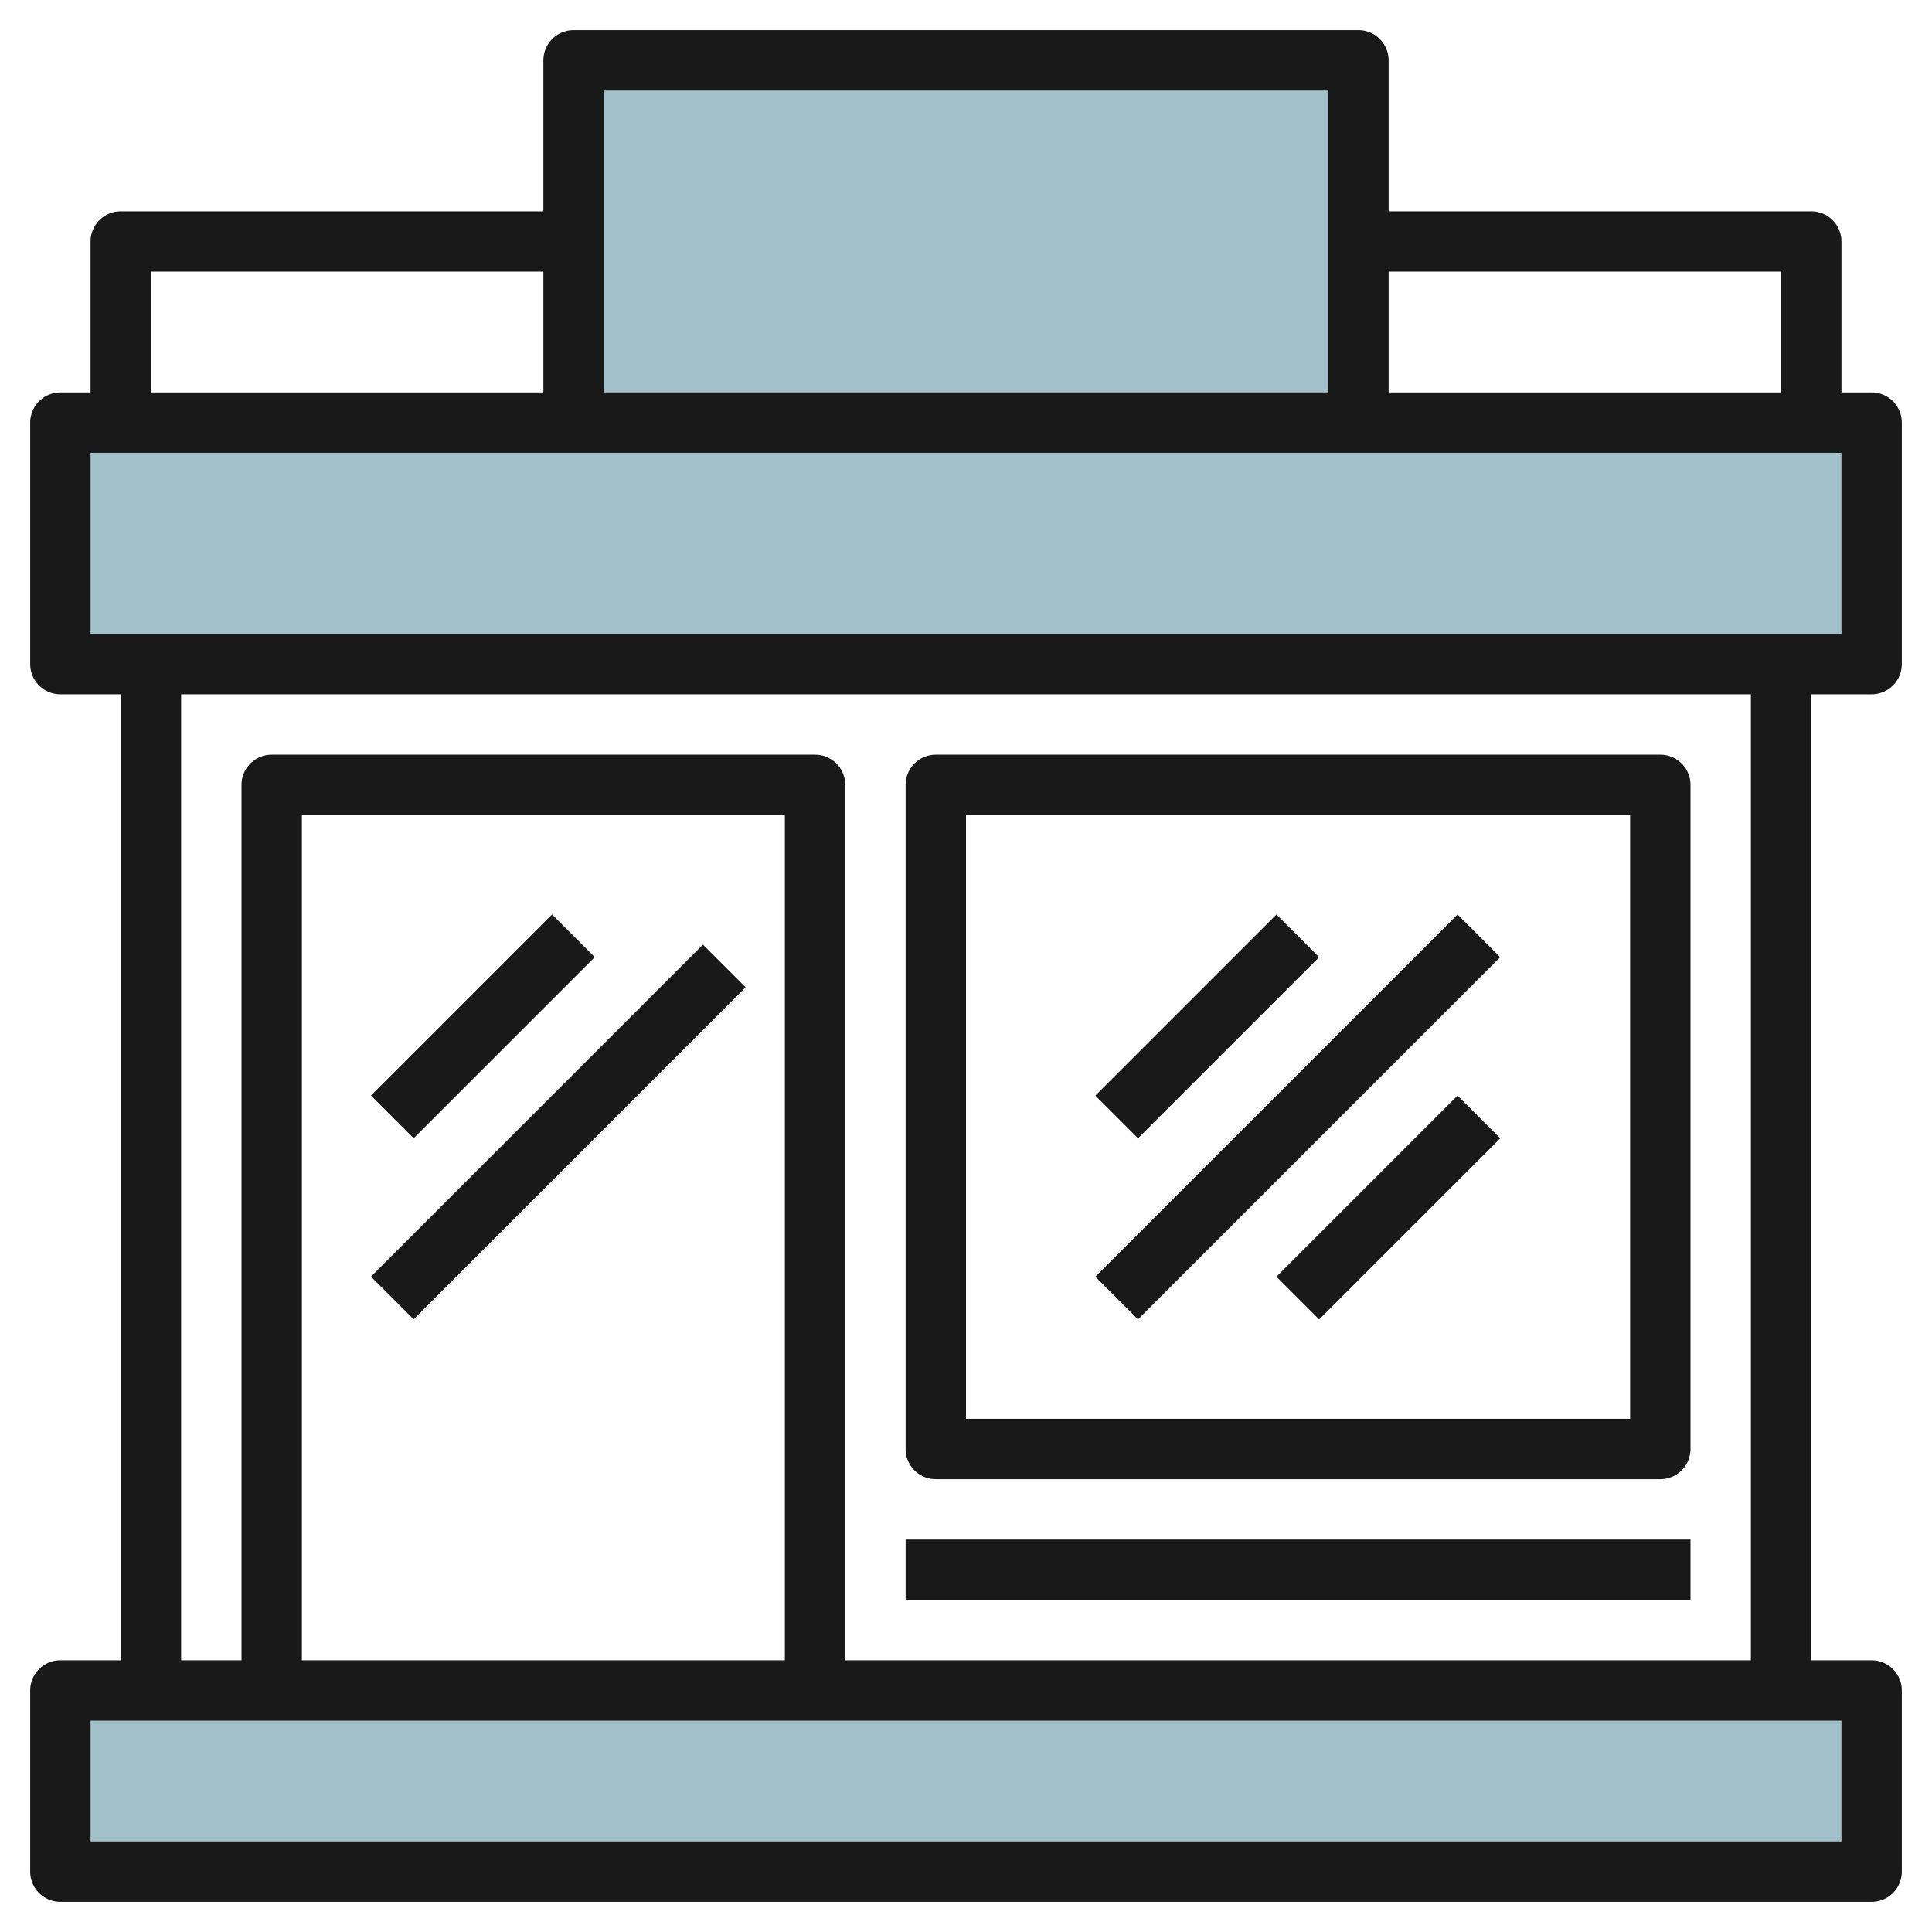
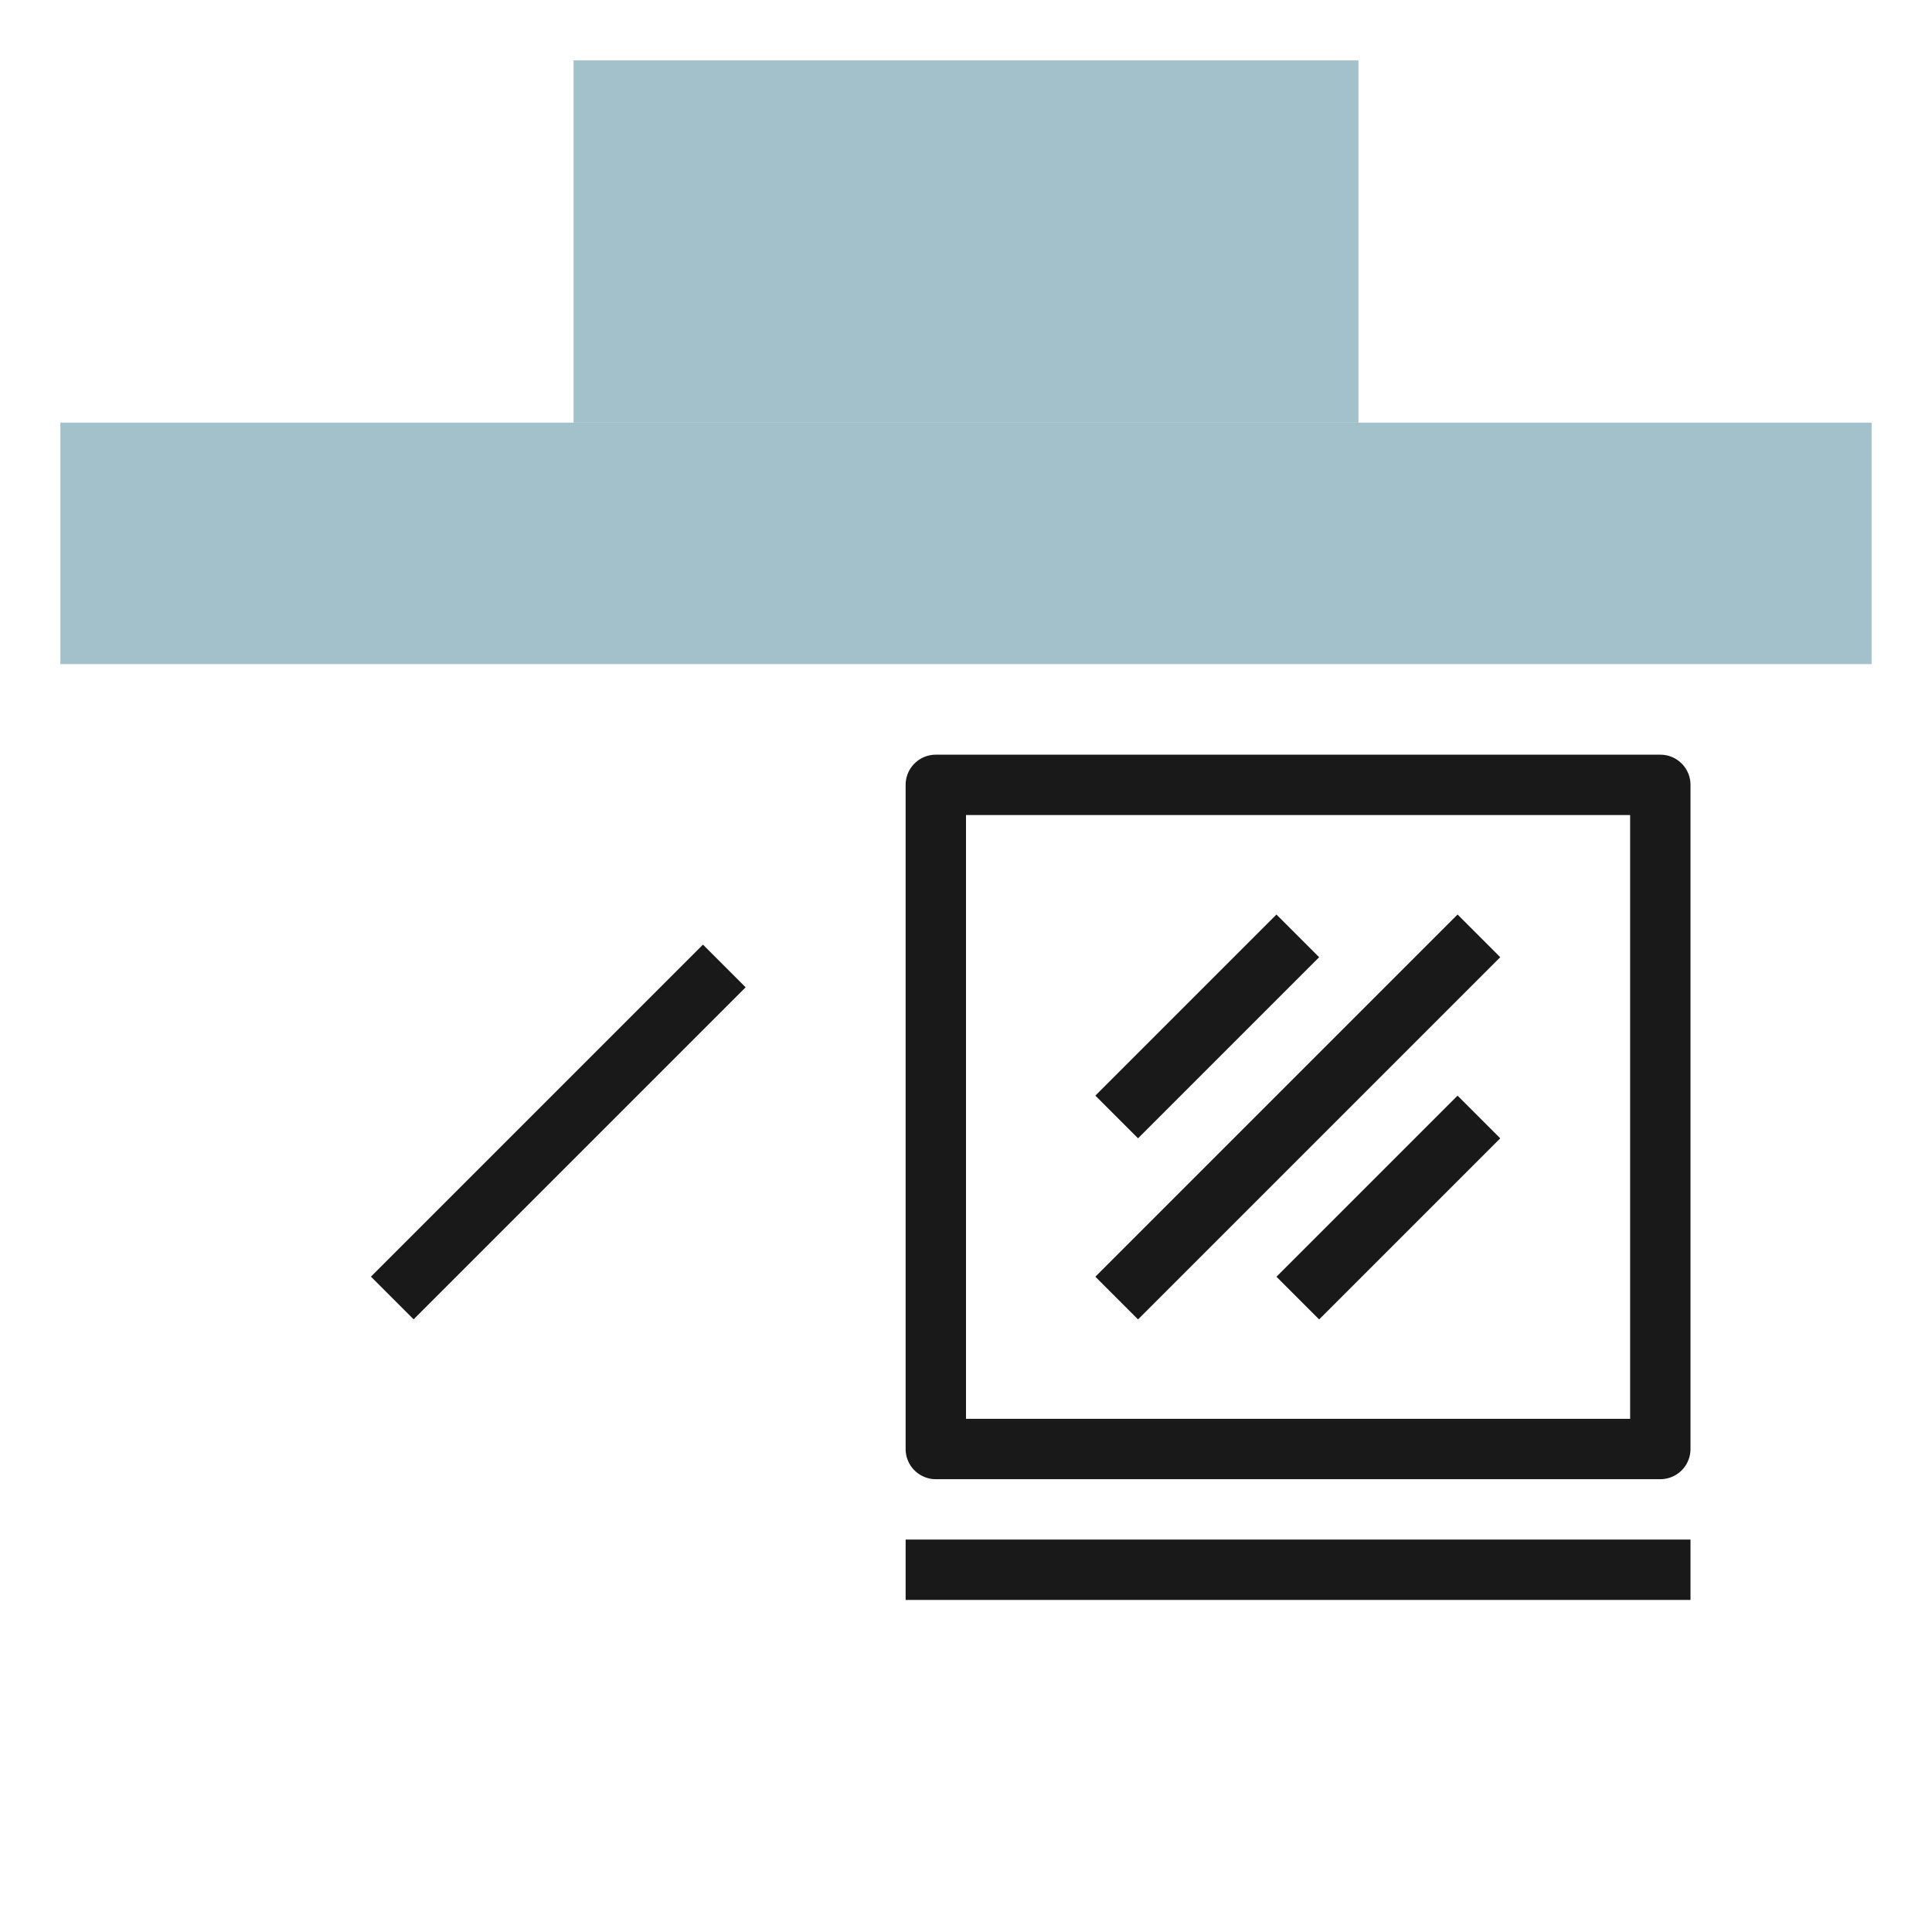
<svg xmlns="http://www.w3.org/2000/svg" id="Layer_3" height="512" viewBox="0 0 64 64" width="512" data-name="Layer 3">
  <path d="m19 14v-12h26v12" fill="#a3c1ca" />
  <path d="m2 14h60v8h-60z" fill="#a3c1ca" />
-   <path d="m2 56h60v6h-60z" fill="#a3c1ca" />
  <g fill="#191919">
-     <path d="m62 13h-1v-5a1 1 0 0 0 -1-1h-14v-5a1 1 0 0 0 -1-1h-26a1 1 0 0 0 -1 1v5h-14a1 1 0 0 0 -1 1v5h-1a1 1 0 0 0 -1 1v8a1 1 0 0 0 1 1h2v32h-2a1 1 0 0 0 -1 1v6a1 1 0 0 0 1 1h60a1 1 0 0 0 1-1v-6a1 1 0 0 0 -1-1h-2v-32h2a1 1 0 0 0 1-1v-8a1 1 0 0 0 -1-1zm-3-4v4h-13v-4zm-15-6v10h-24v-10zm-39 6h13v4h-13zm56 52h-58v-4h58zm-35-6h-16v-28h16zm32 0h-30v-29a1 1 0 0 0 -1-1h-18a1 1 0 0 0 -1 1v29h-2v-32h52zm3-34h-58v-6h58z" />
    <path d="m31 49h24a1 1 0 0 0 1-1v-22a1 1 0 0 0 -1-1h-24a1 1 0 0 0 -1 1v22a1 1 0 0 0 1 1zm1-22h22v20h-22z" />
    <path d="m30 51h26v2h-26z" />
-     <path d="m11.757 33h8.485v2h-8.485z" transform="matrix(.707 -.707 .707 .707 -19.355 21.272)" />
    <path d="m10.722 36.5h15.556v2h-15.556z" transform="matrix(.707 -.707 .707 .707 -21.098 24.065)" />
    <path d="m35.757 33h8.485v2h-8.485z" transform="matrix(.707 -.707 .707 .707 -12.326 38.243)" />
    <path d="m41.757 39h8.485v2h-8.485z" transform="matrix(.707 -.707 .707 .707 -14.811 44.243)" />
    <path d="m34.515 36h16.971v2h-16.971z" transform="matrix(.707 -.707 .707 .707 -13.569 41.243)" />
  </g>
</svg>